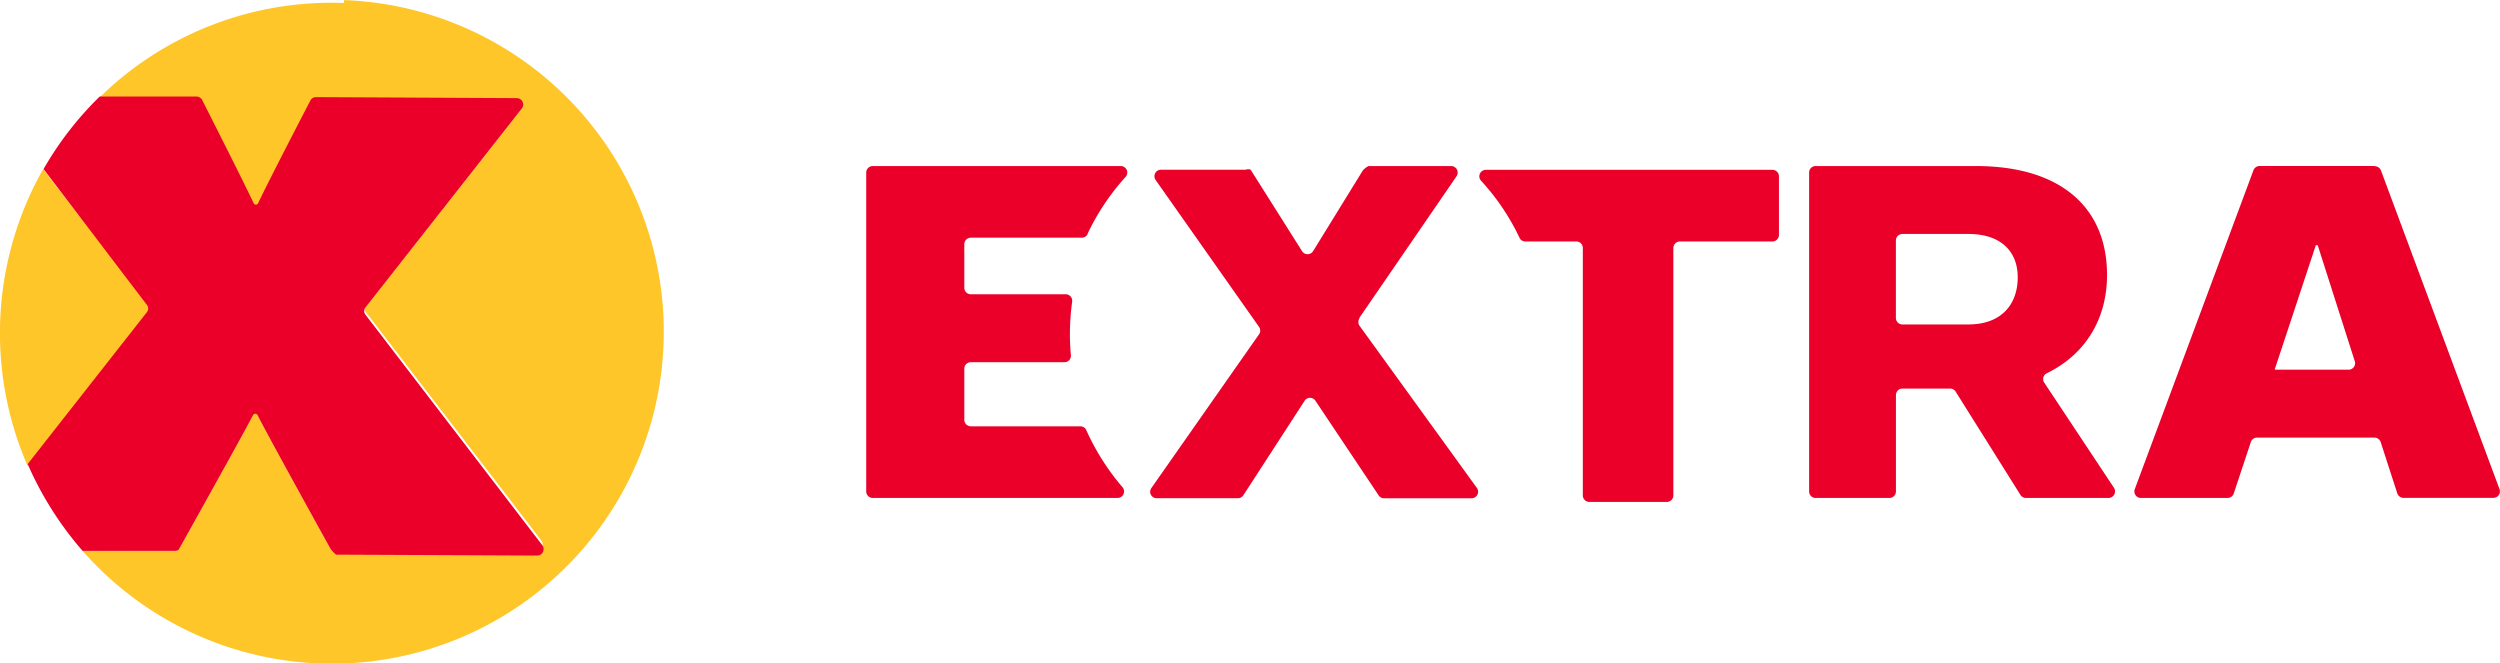
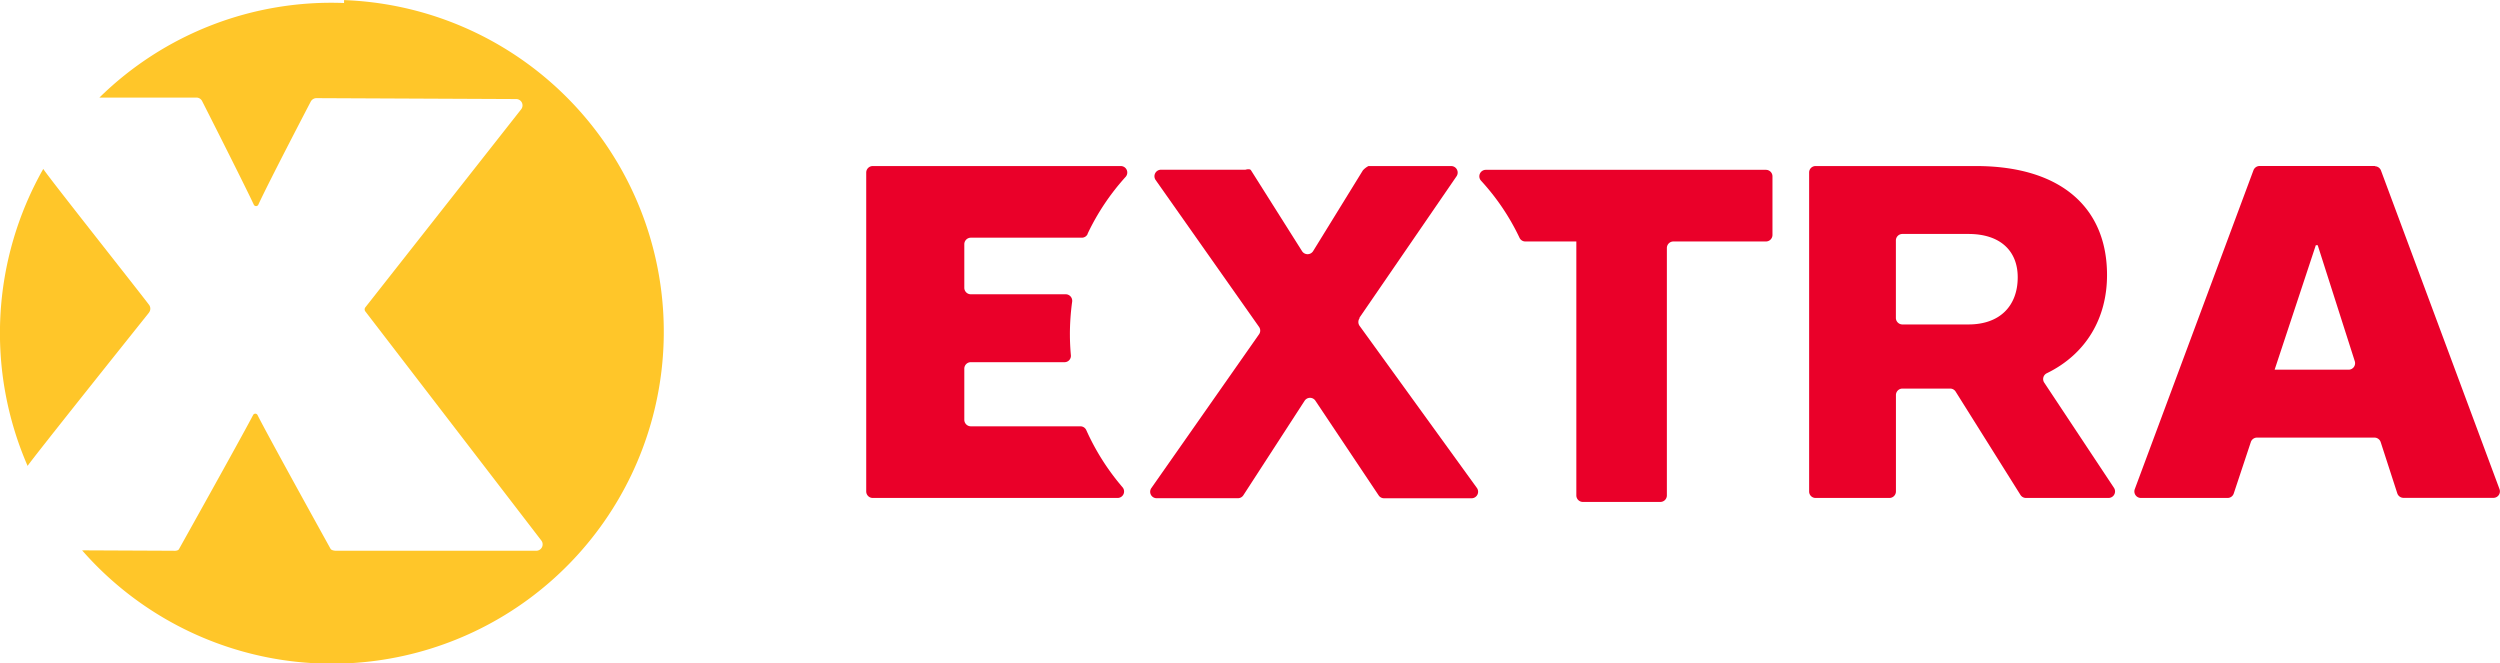
<svg xmlns="http://www.w3.org/2000/svg" width="489.6" height="129.91" viewBox="0 0 489.6 129.91">
  <defs>
    <clipPath id="a" transform="translate(-4.75 -68.98)">
      <rect x="-269" y="-234" width="1038.7" height="734" fill="none" />
    </clipPath>
    <clipPath id="b" transform="translate(-4.75 -68.98)">
      <rect x="4.51" y="69" width="489.72" height="130" fill="none" />
    </clipPath>
  </defs>
  <title>Coop-Extra_logo</title>
  <g clip-path="url(#b)">
    <g clip-path="url(#b)">
      <path d="M33.92,130.2a1.25,1.25,0,0,0,0-1.55c-3.05-4-20.71-26.28-20.69-26.6a65.16,65.16,0,0,0-3.07,58.18c0-.3,23.75-30,23.75-30" transform="translate(-4.75 -68.98)" fill="#ffc629" />
      <path d="M72.13,69.57A64.79,64.79,0,0,0,24.22,88.09c.19,0,19,0,19,0a1.26,1.26,0,0,1,1.1.66s8.12,16,10.14,20.32a.49.49,0,0,0,.88,0c2-4.37,10.27-20.2,10.27-20.2a1.27,1.27,0,0,1,1.11-.67l39.1.18a1.24,1.24,0,0,1,1,2L76.3,129.17a.66.66,0,0,0,0,.8l34.47,44.87a1.25,1.25,0,0,1-1,2H70.56s-.86,0-1.08-.39c0,0-11.89-21.45-14.3-26.19a.48.48,0,0,0-.86,0c-2.47,4.71-14.53,26.28-14.53,26.28-.23.39-1.08.3-1.08.3l-17.49-.08a2.56,2.56,0,0,1-.39,0A65,65,0,1,0,72.13,69" transform="translate(-4.75 -68.98)" fill="#ffc629" />
      <path d="M390.07,132.52H377.32a1.28,1.28,0,0,1-1.28-1.28V116.07a1.27,1.27,0,0,1,1.28-1.27h12.95c6.16,0,9.63,3.27,9.63,8.48,0,5.58-3.47,9.24-9.63,9.24m27.12-9.69c0-13.21-9.07-21.33-25.67-21.33H360.3a1.26,1.26,0,0,0-1.25,1.28v62.44a1.26,1.26,0,0,0,1.25,1.28h14.47a1.28,1.28,0,0,0,1.28-1.28V146.35a1.27,1.27,0,0,1,1.27-1.27h9.35a1.26,1.26,0,0,1,1.07.59l12.7,20.24a1.28,1.28,0,0,0,1.08.59h16.16a1.28,1.28,0,0,0,1.06-2l-13.65-20.59a1.26,1.26,0,0,1,.54-1.85c7.7-3.77,11.76-10.81,11.76-19.2" transform="translate(-4.75 -68.98)" fill="#ea0029" />
      <path d="M450.21,141.39,458.28,117h.37l7.26,22.72a1.27,1.27,0,0,1-1.21,1.66H449.9m20-39.89H447.27a1.29,1.29,0,0,0-1.2.83l-23.24,62.44A1.28,1.28,0,0,0,424,166.5h17a1.27,1.27,0,0,0,1.21-.88l3.34-10.06a1.27,1.27,0,0,1,1.21-.88h23a1.29,1.29,0,0,1,1.23.9l3.24,10a1.29,1.29,0,0,0,1.23.9h17.6a1.27,1.27,0,0,0,1.19-1.72l-23.21-62.39a1.29,1.29,0,0,0-1.2-.83" transform="translate(-4.75 -68.98)" fill="#ea0029" />
      <path d="M217.75,114.75a45.69,45.69,0,0,1,7.44-11.13,1.27,1.27,0,0,0-.95-2.12H175.67a1.28,1.28,0,0,0-1.28,1.28v62.44a1.28,1.28,0,0,0,1.28,1.28h47.92a1.27,1.27,0,0,0,1-2.09,46.17,46.17,0,0,1-7.1-11.19,1.26,1.26,0,0,0-1.15-.75H194.87a1.28,1.28,0,0,1-1.27-1.28v-10a1.27,1.27,0,0,1,1.27-1.28h18.34a1.24,1.24,0,0,0,1.26-1.36c-.12-1.36-.19-2.74-.19-4.14a47.31,47.31,0,0,1,.44-6.34,1.28,1.28,0,0,0-1.25-1.46h-18.6a1.27,1.27,0,0,1-1.27-1.27v-8.53a1.28,1.28,0,0,1,1.27-1.28h21.74a1.25,1.25,0,0,0,1.14-.72" transform="translate(-4.75 -68.98)" fill="#ea0029" />
-       <path d="M313.46,116.27a1.27,1.27,0,0,1,1.27,1.28V166a1.28,1.28,0,0,0,1.28,1.28h15.17a1.28,1.28,0,0,0,1.28-1.28V117.55a1.28,1.28,0,0,1,1.28-1.28h18.12a1.28,1.28,0,0,0,1.28-1.28V103.52a1.28,1.28,0,0,0-1.28-1.28H295.74a1.27,1.27,0,0,0-.95,2.12,44.94,44.94,0,0,1,7.54,11.18,1.25,1.25,0,0,0,1.14.73Z" transform="translate(-4.75 -68.98)" fill="#ea0029" />
+       <path d="M313.46,116.27V166a1.28,1.28,0,0,0,1.28,1.28h15.17a1.28,1.28,0,0,0,1.28-1.28V117.55a1.28,1.28,0,0,1,1.28-1.28h18.12a1.28,1.28,0,0,0,1.28-1.28V103.52a1.28,1.28,0,0,0-1.28-1.28H295.74a1.27,1.27,0,0,0-.95,2.12,44.94,44.94,0,0,1,7.54,11.18,1.25,1.25,0,0,0,1.14.73Z" transform="translate(-4.75 -68.98)" fill="#ea0029" />
      <path d="M271,131.18l19-27.68a1.28,1.28,0,0,0-1.05-2H272.75a3.9,3.9,0,0,0-1.09.84l-9.75,15.82a1.28,1.28,0,0,1-2.17,0l-10-15.84c-.23-.37-1.08-.1-1.08-.1h-16.6a1.28,1.28,0,0,0-1,2L251.32,133a1.25,1.25,0,0,1,0,1.45l-21.08,30.1a1.26,1.26,0,0,0,1,2h15.95a1.26,1.26,0,0,0,1.06-.58l12-18.51a1.26,1.26,0,0,1,2.11,0l12.39,18.54a1.26,1.26,0,0,0,1.05.56H293a1.28,1.28,0,0,0,1-2l-23-31.78a1.3,1.3,0,0,1,0-1.47" transform="translate(-4.75 -68.98)" fill="#ea0029" />
-       <path d="M10.17,159.86a66.21,66.21,0,0,0,10.75,17H38.71s.85.08,1.08-.3c0,0,12.06-21.57,14.53-26.28a.48.48,0,0,1,.86,0c2.41,4.74,14.3,26.19,14.3,26.19a7.08,7.08,0,0,0,1.08,1.13l39.41.18a1.26,1.26,0,0,0,1-2L76.32,130.61a1.14,1.14,0,0,1,0-1.41l30.65-39a1.26,1.26,0,0,0-1-2L66.64,88a1.23,1.23,0,0,0-1.1.66s-8.2,15.76-10.24,20.12a.48.48,0,0,1-.87,0c-2-4.27-10.1-20.24-10.1-20.24a1.28,1.28,0,0,0-1.1-.66s-18.77,0-18.95,0a64.92,64.92,0,0,0-11,14.21l20.25,26.62a1.13,1.13,0,0,1,0,1.39Z" transform="translate(-4.75 -68.98)" fill="#ea0029" />
    </g>
  </g>
</svg>